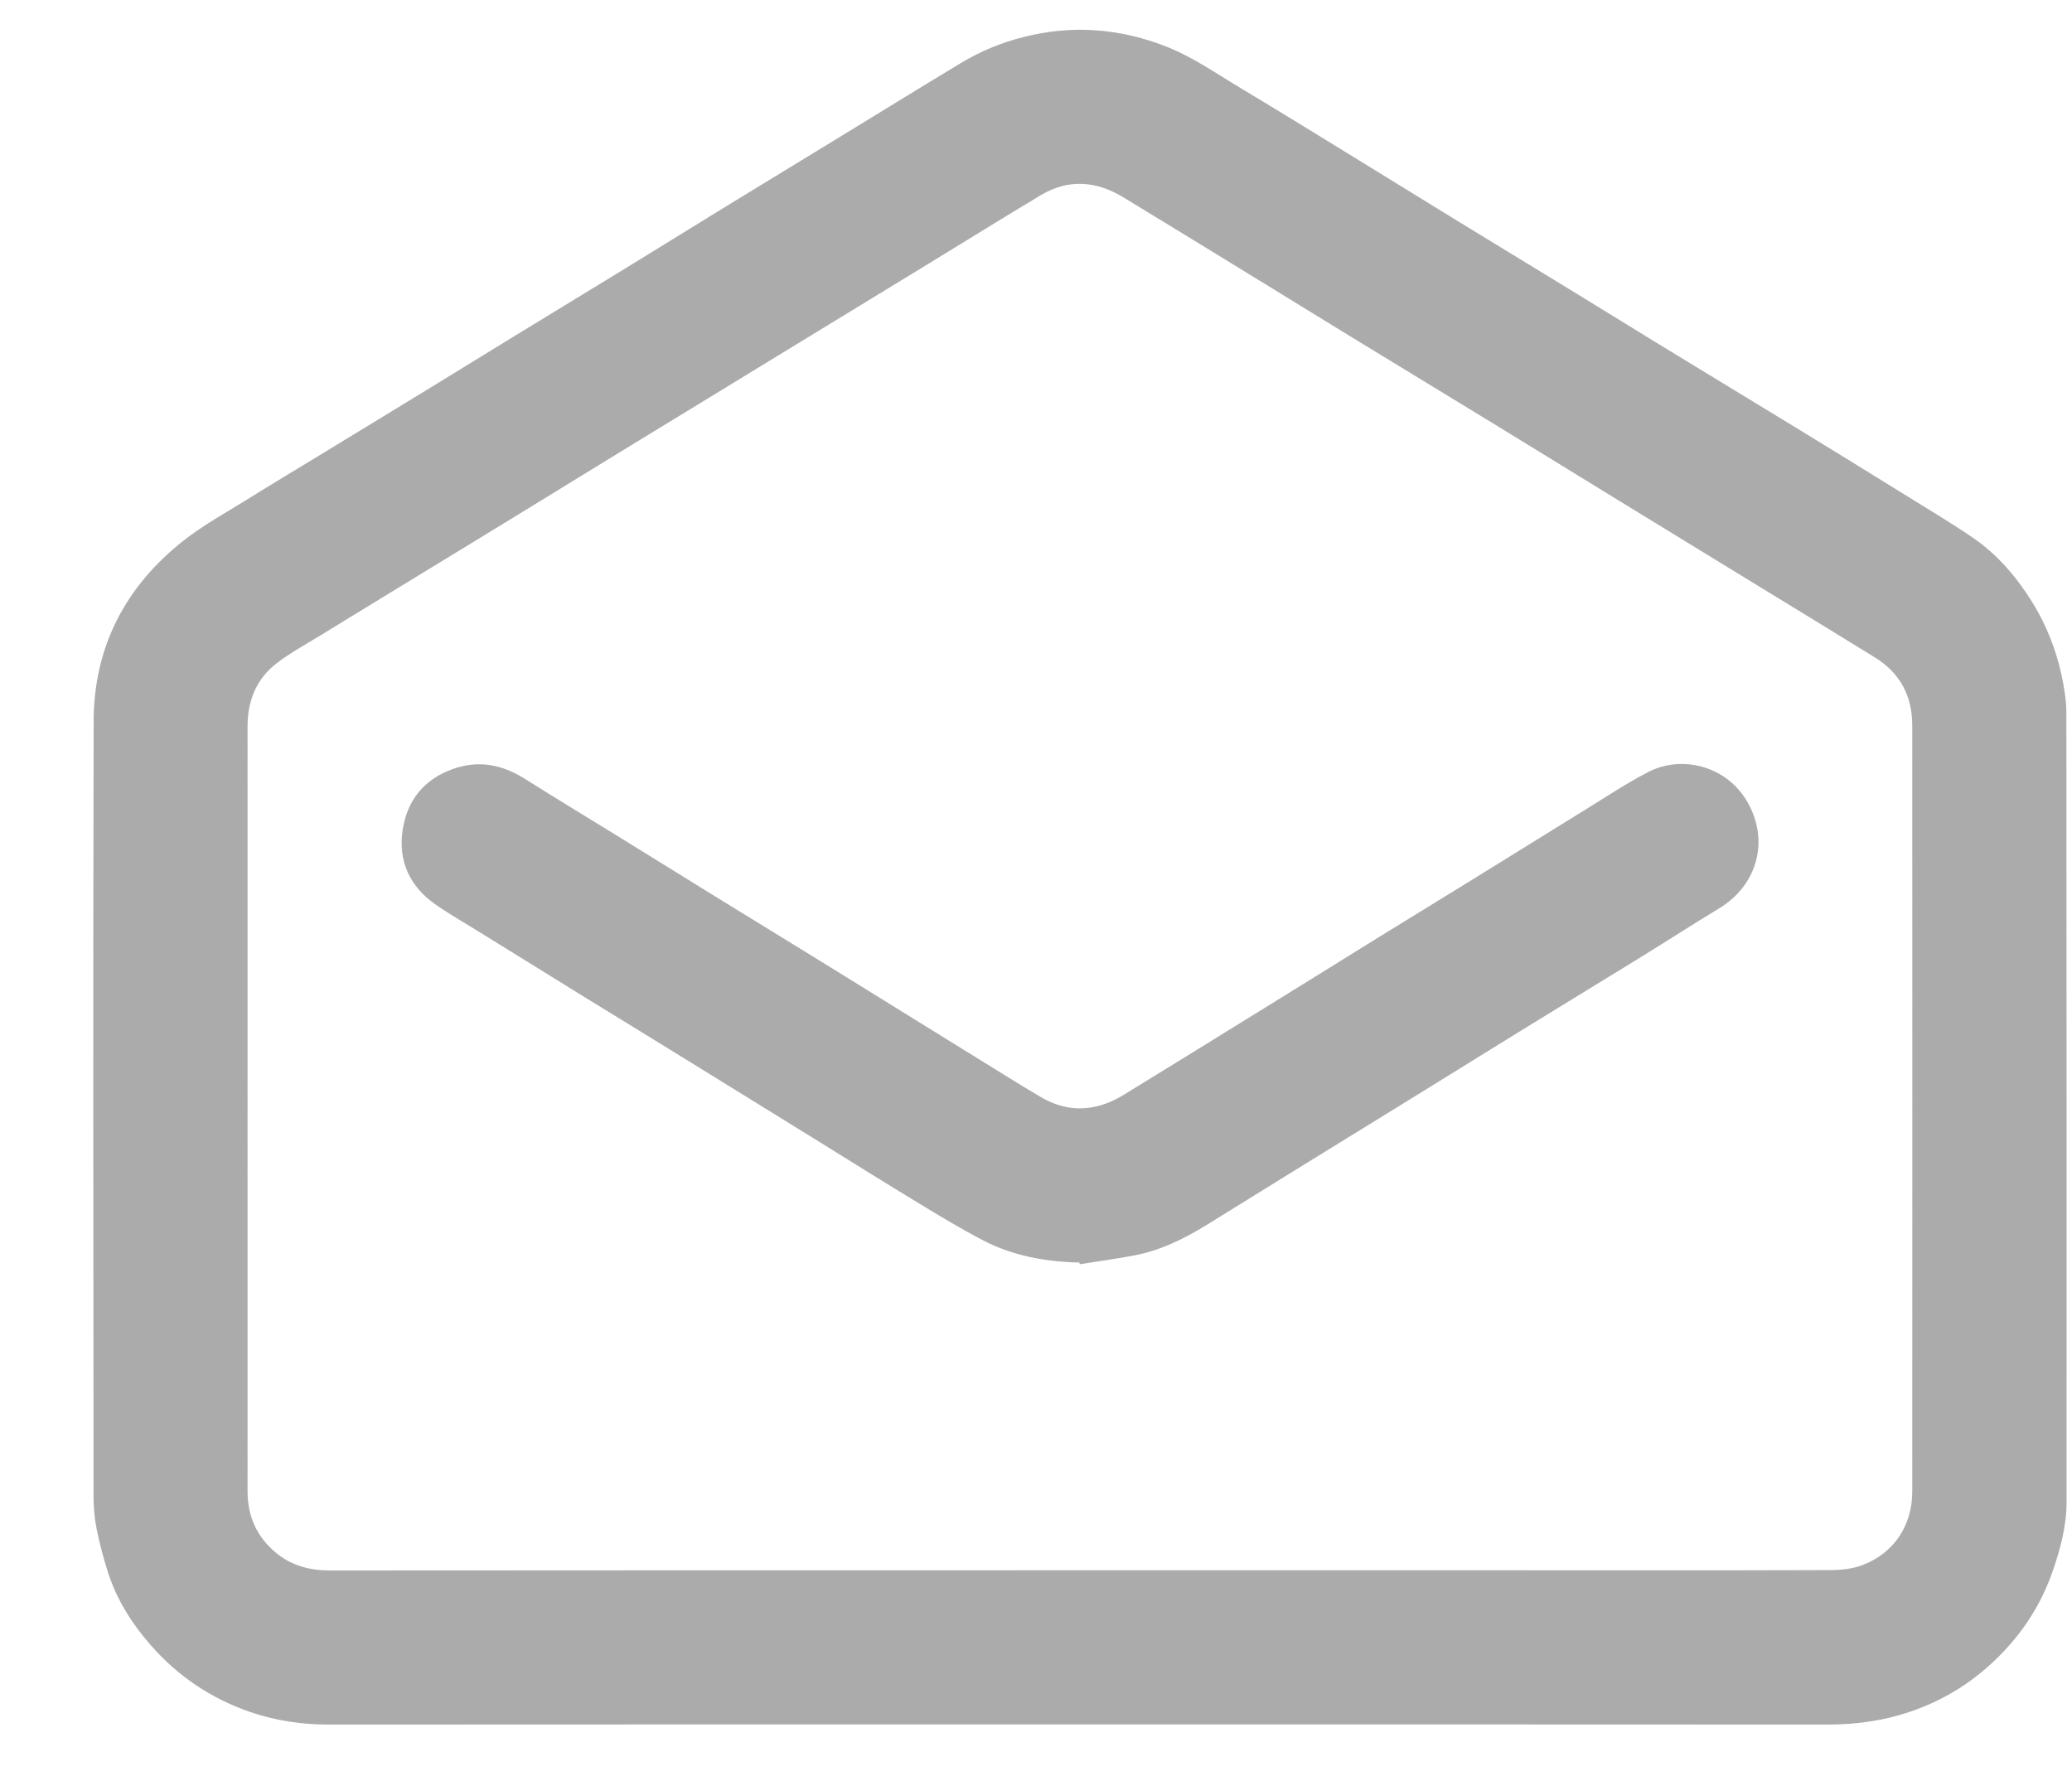
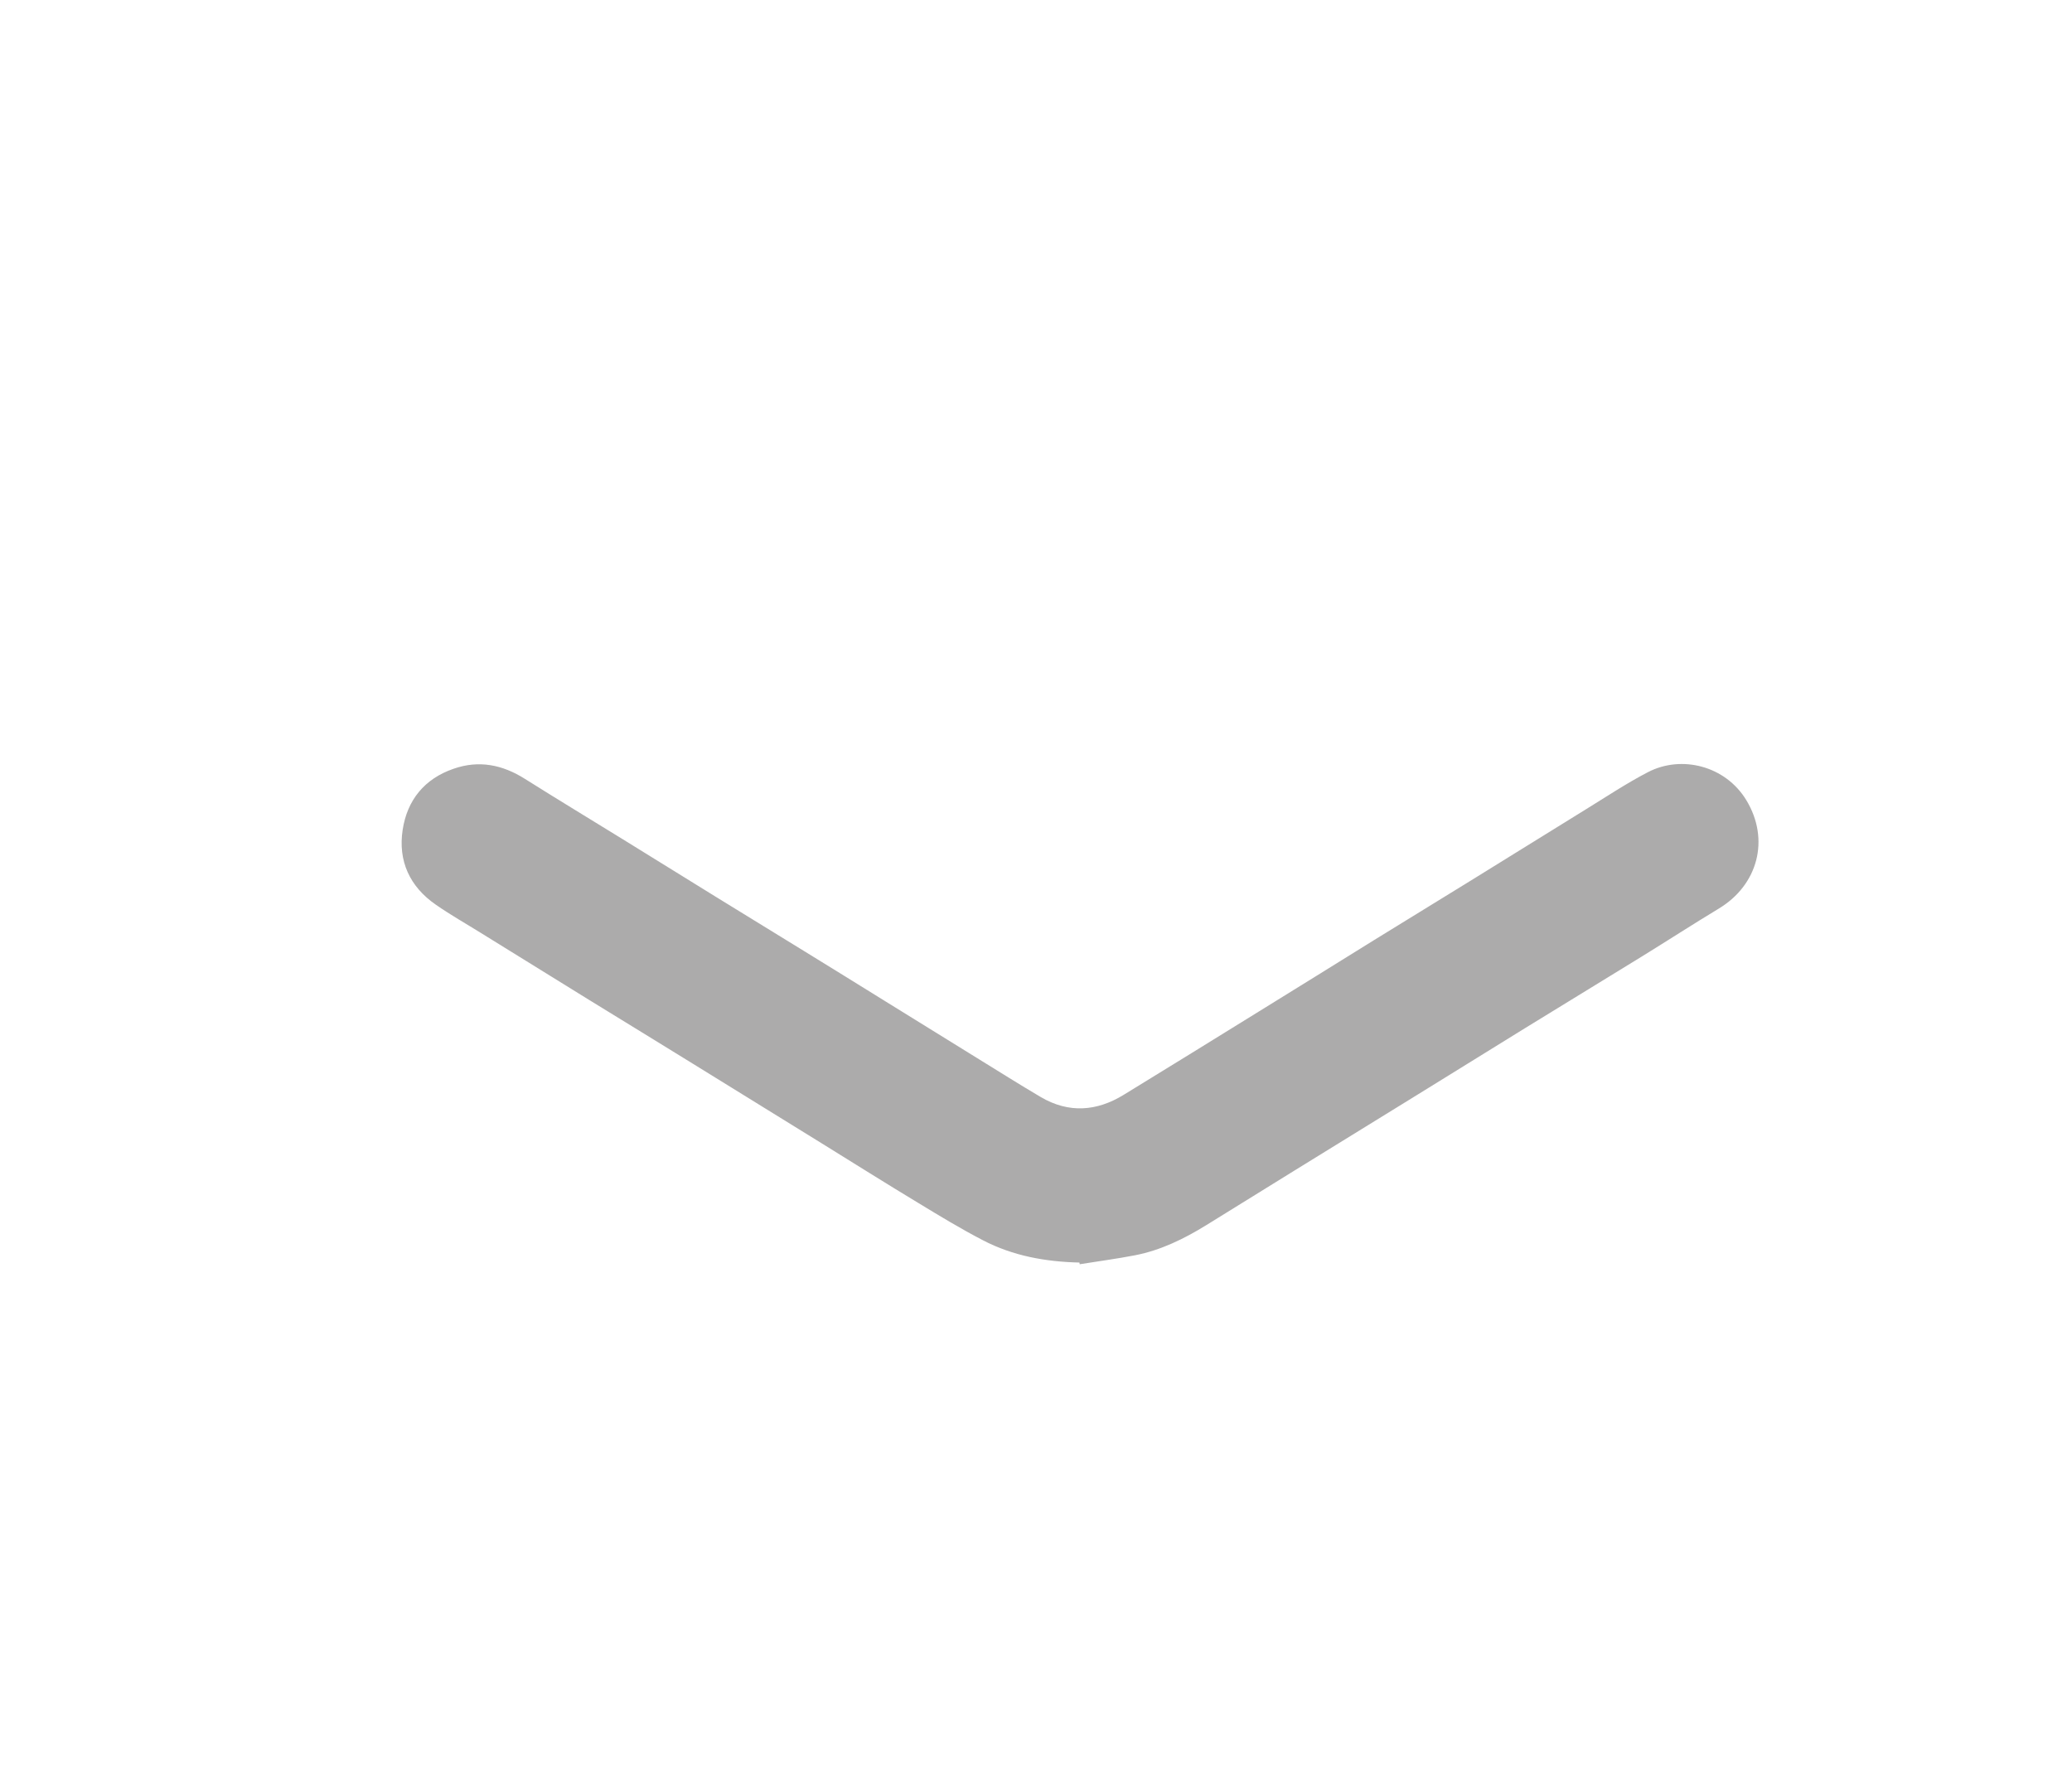
<svg xmlns="http://www.w3.org/2000/svg" width="21" height="18" viewBox="0 0 21 18" fill="none">
  <g opacity="0.5">
-     <path d="M10.949 17.479C8.41 17.479 5.871 17.478 3.332 17.48C3.06 17.48 2.796 17.441 2.54 17.354C2.146 17.219 1.809 16.995 1.533 16.681C1.341 16.463 1.187 16.222 1.097 15.945C1.049 15.798 1.01 15.647 0.979 15.495C0.957 15.386 0.948 15.273 0.948 15.162C0.946 12.544 0.943 9.927 0.949 7.31C0.951 6.556 1.271 5.943 1.861 5.479C2.056 5.325 2.279 5.203 2.491 5.071C2.759 4.904 3.03 4.742 3.299 4.578C3.613 4.386 3.927 4.196 4.24 4.004C4.565 3.806 4.888 3.606 5.213 3.407C5.59 3.176 5.969 2.946 6.347 2.715C6.673 2.515 6.998 2.313 7.324 2.113C7.715 1.874 8.106 1.636 8.497 1.397C8.91 1.145 9.322 0.89 9.737 0.64C9.937 0.519 10.152 0.43 10.38 0.374C10.614 0.315 10.85 0.291 11.089 0.306C11.35 0.323 11.602 0.383 11.845 0.482C12.111 0.591 12.344 0.756 12.589 0.902C12.908 1.093 13.225 1.288 13.541 1.482C13.93 1.72 14.317 1.961 14.706 2.199C15.098 2.44 15.492 2.678 15.884 2.918C16.196 3.109 16.506 3.301 16.818 3.492C17.275 3.771 17.734 4.049 18.191 4.328C18.541 4.542 18.891 4.757 19.24 4.974C19.491 5.13 19.746 5.281 19.991 5.447C20.241 5.617 20.435 5.844 20.595 6.1C20.739 6.332 20.838 6.582 20.895 6.848C20.922 6.973 20.943 7.103 20.943 7.231C20.946 9.895 20.945 12.557 20.945 15.22C20.945 15.47 20.881 15.707 20.799 15.94C20.656 16.344 20.411 16.676 20.084 16.948C19.884 17.113 19.662 17.239 19.418 17.329C19.129 17.435 18.833 17.48 18.526 17.48C16 17.478 13.475 17.479 10.949 17.479V17.479ZM10.941 15.916C12.408 15.916 13.874 15.916 15.341 15.916C16.413 15.916 17.485 15.918 18.557 15.914C18.663 15.914 18.776 15.901 18.875 15.864C19.195 15.743 19.381 15.462 19.381 15.12C19.382 12.531 19.382 9.941 19.381 7.353C19.381 7.055 19.258 6.821 19.003 6.664C18.619 6.426 18.233 6.192 17.848 5.956C17.335 5.642 16.823 5.329 16.311 5.015C15.896 4.761 15.483 4.505 15.068 4.252C14.611 3.972 14.152 3.695 13.695 3.415C13.343 3.2 12.992 2.982 12.64 2.767C12.222 2.511 11.804 2.254 11.385 2C11.111 1.833 10.829 1.811 10.549 1.978C10.165 2.208 9.786 2.444 9.404 2.677C8.867 3.005 8.331 3.333 7.794 3.66C7.339 3.939 6.883 4.216 6.428 4.494C6.008 4.751 5.588 5.009 5.168 5.267C4.801 5.491 4.434 5.715 4.067 5.939C3.794 6.106 3.521 6.272 3.248 6.44C3.099 6.532 2.944 6.615 2.806 6.721C2.599 6.88 2.509 7.101 2.509 7.362C2.51 8.731 2.509 10.099 2.509 11.467C2.509 12.684 2.51 13.9 2.509 15.117C2.509 15.368 2.603 15.577 2.795 15.737C2.953 15.869 3.139 15.918 3.344 15.918C5.876 15.916 8.409 15.916 10.941 15.916Z" fill="#595757" />
    <path d="M10.94 12.797C10.598 12.789 10.267 12.73 9.962 12.571C9.74 12.456 9.526 12.326 9.312 12.196C8.981 11.996 8.653 11.79 8.324 11.586C7.891 11.318 7.457 11.05 7.023 10.782C6.674 10.566 6.323 10.352 5.974 10.137C5.608 9.911 5.243 9.684 4.877 9.458C4.723 9.362 4.565 9.273 4.416 9.169C4.152 8.986 4.033 8.726 4.081 8.411C4.127 8.11 4.301 7.894 4.597 7.792C4.855 7.702 5.093 7.751 5.321 7.895C5.648 8.101 5.979 8.301 6.308 8.504C6.63 8.703 6.951 8.902 7.273 9.101C7.564 9.28 7.855 9.458 8.145 9.637C8.425 9.809 8.704 9.982 8.983 10.155C9.29 10.345 9.597 10.535 9.904 10.725C10.119 10.857 10.333 10.993 10.551 11.121C10.832 11.285 11.114 11.265 11.387 11.098C11.846 10.817 12.304 10.534 12.761 10.251C13.151 10.011 13.54 9.768 13.929 9.527C14.253 9.327 14.577 9.129 14.901 8.929C15.293 8.687 15.683 8.444 16.075 8.202C16.283 8.074 16.487 7.938 16.703 7.826C17.043 7.65 17.488 7.762 17.699 8.11C17.941 8.508 17.817 8.971 17.419 9.21C17.156 9.369 16.898 9.536 16.637 9.697C16.245 9.938 15.852 10.178 15.46 10.419C15.096 10.644 14.733 10.869 14.369 11.094C13.953 11.351 13.538 11.607 13.122 11.863C12.822 12.048 12.523 12.234 12.224 12.419C12 12.557 11.765 12.672 11.505 12.723C11.319 12.759 11.13 12.784 10.943 12.814C10.942 12.809 10.941 12.803 10.94 12.797L10.94 12.797Z" fill="#595757" />
  </g>
</svg>